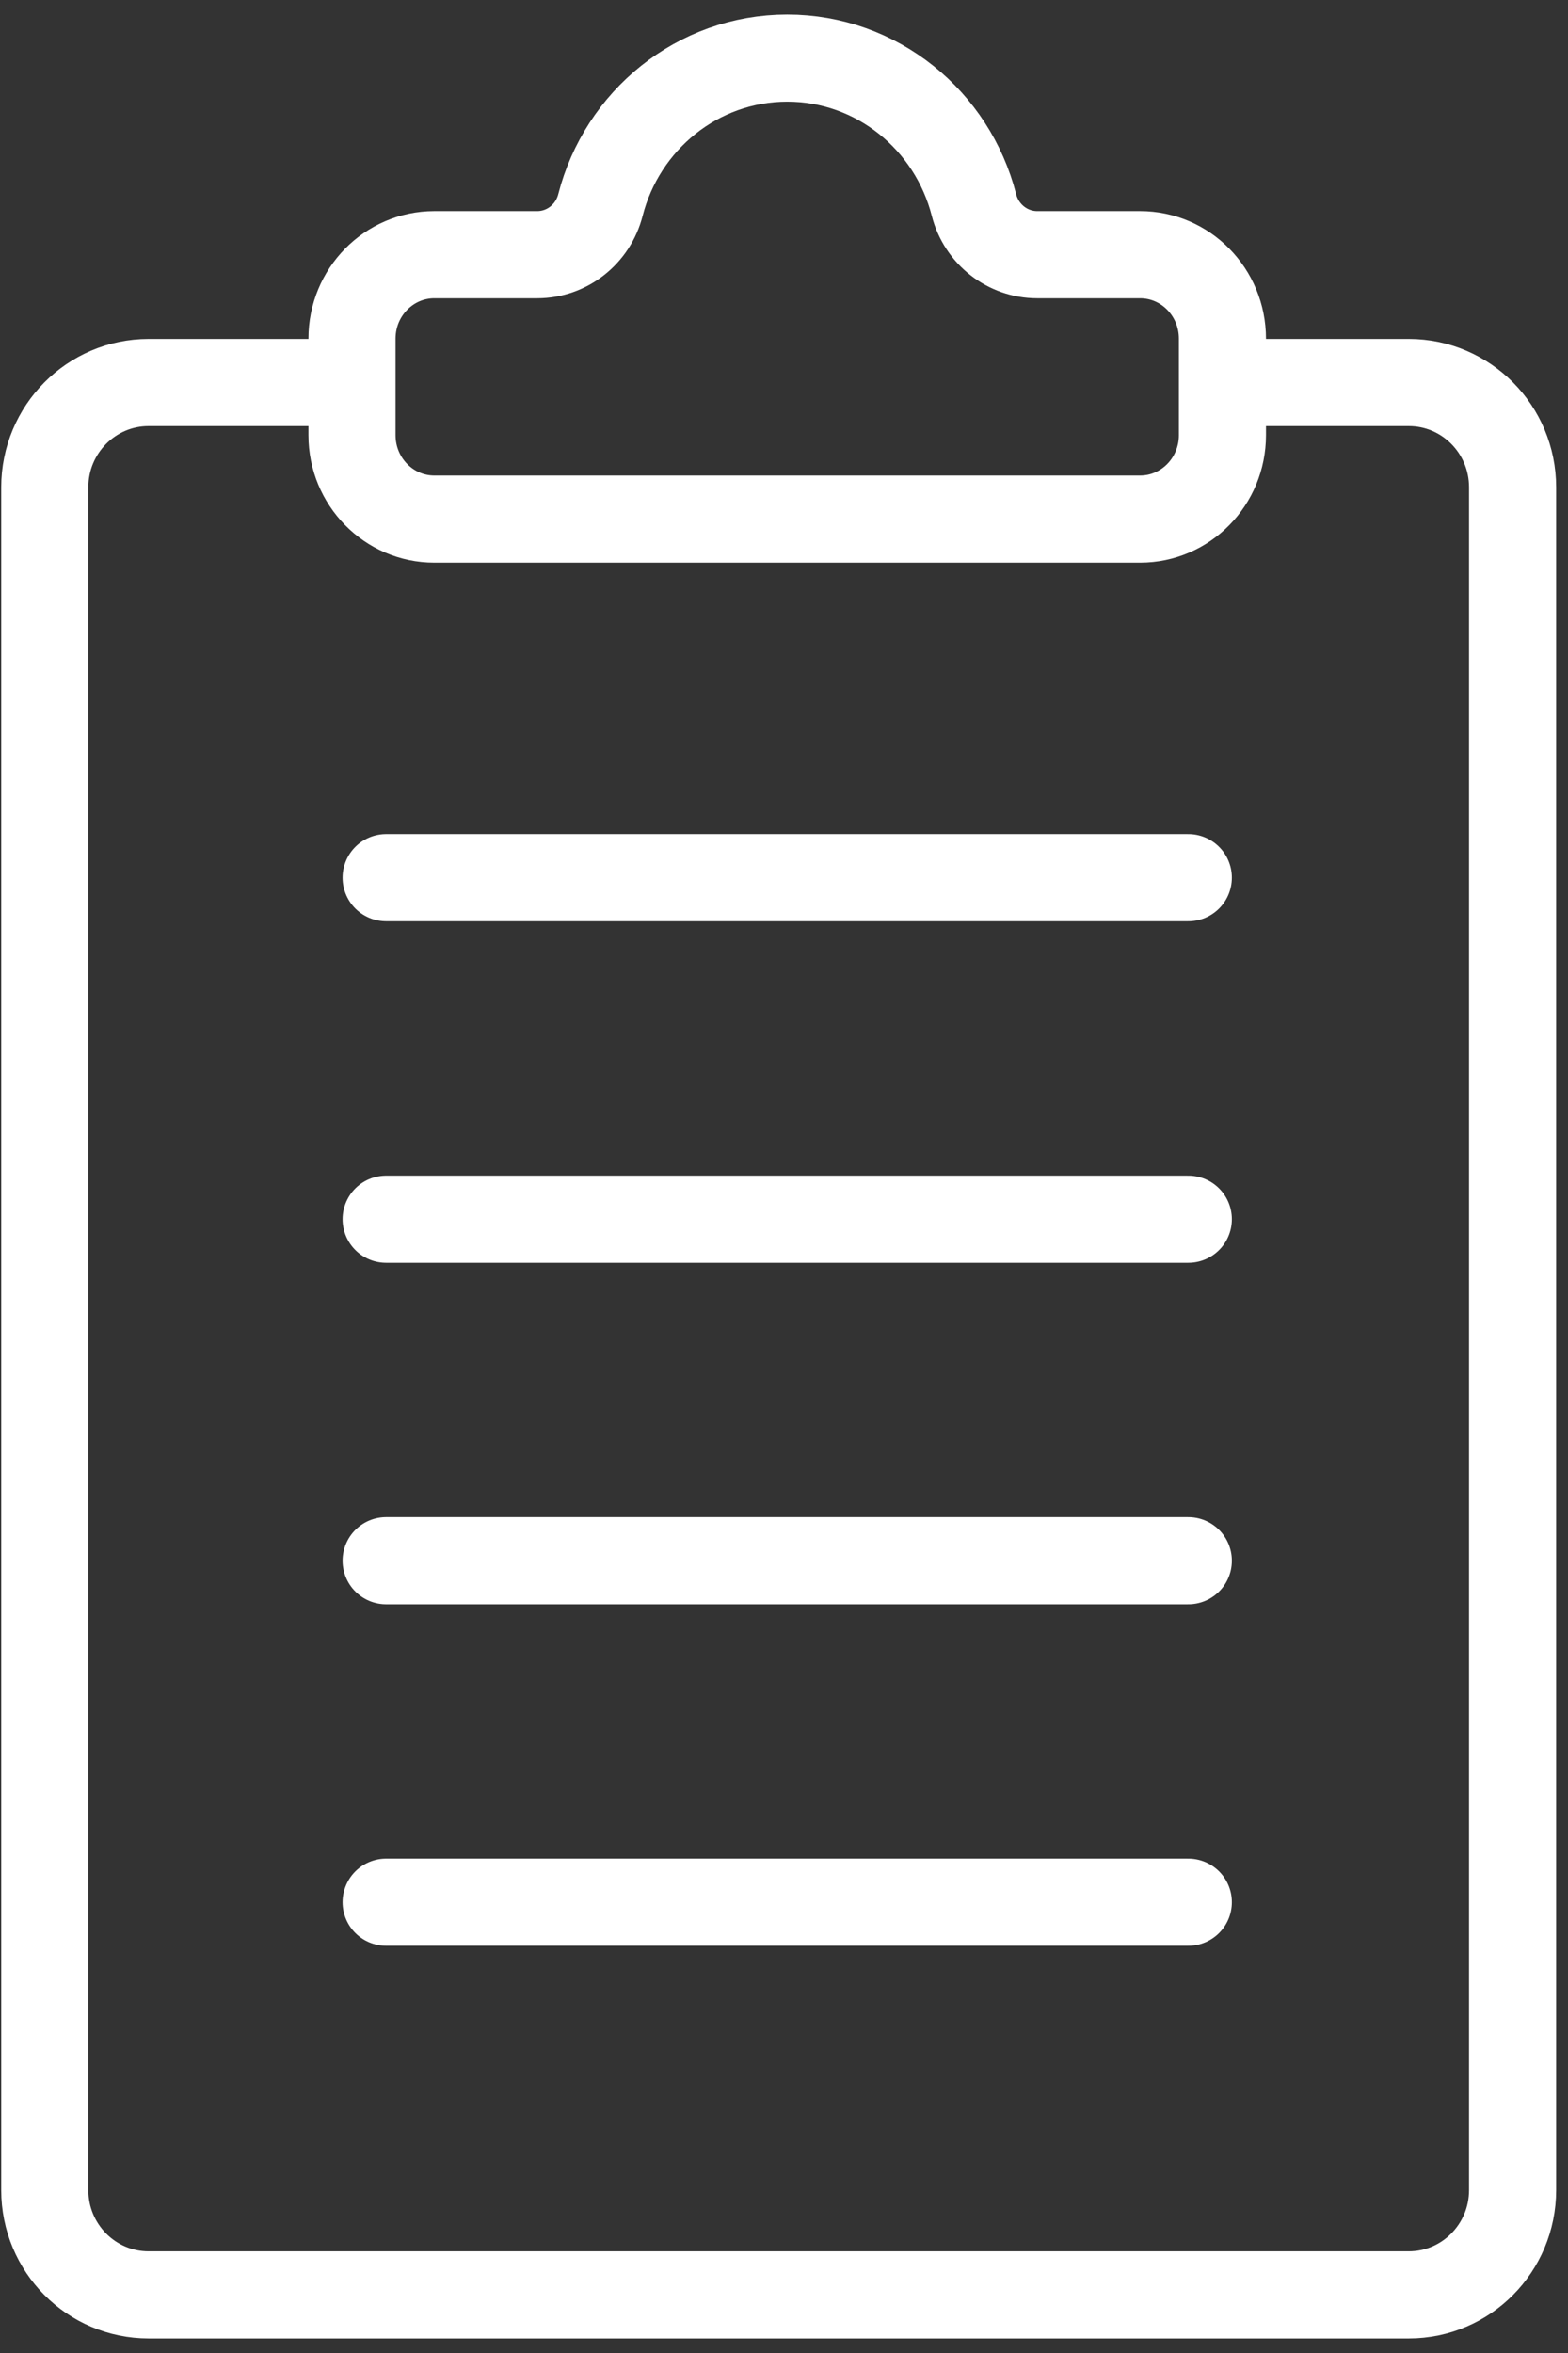
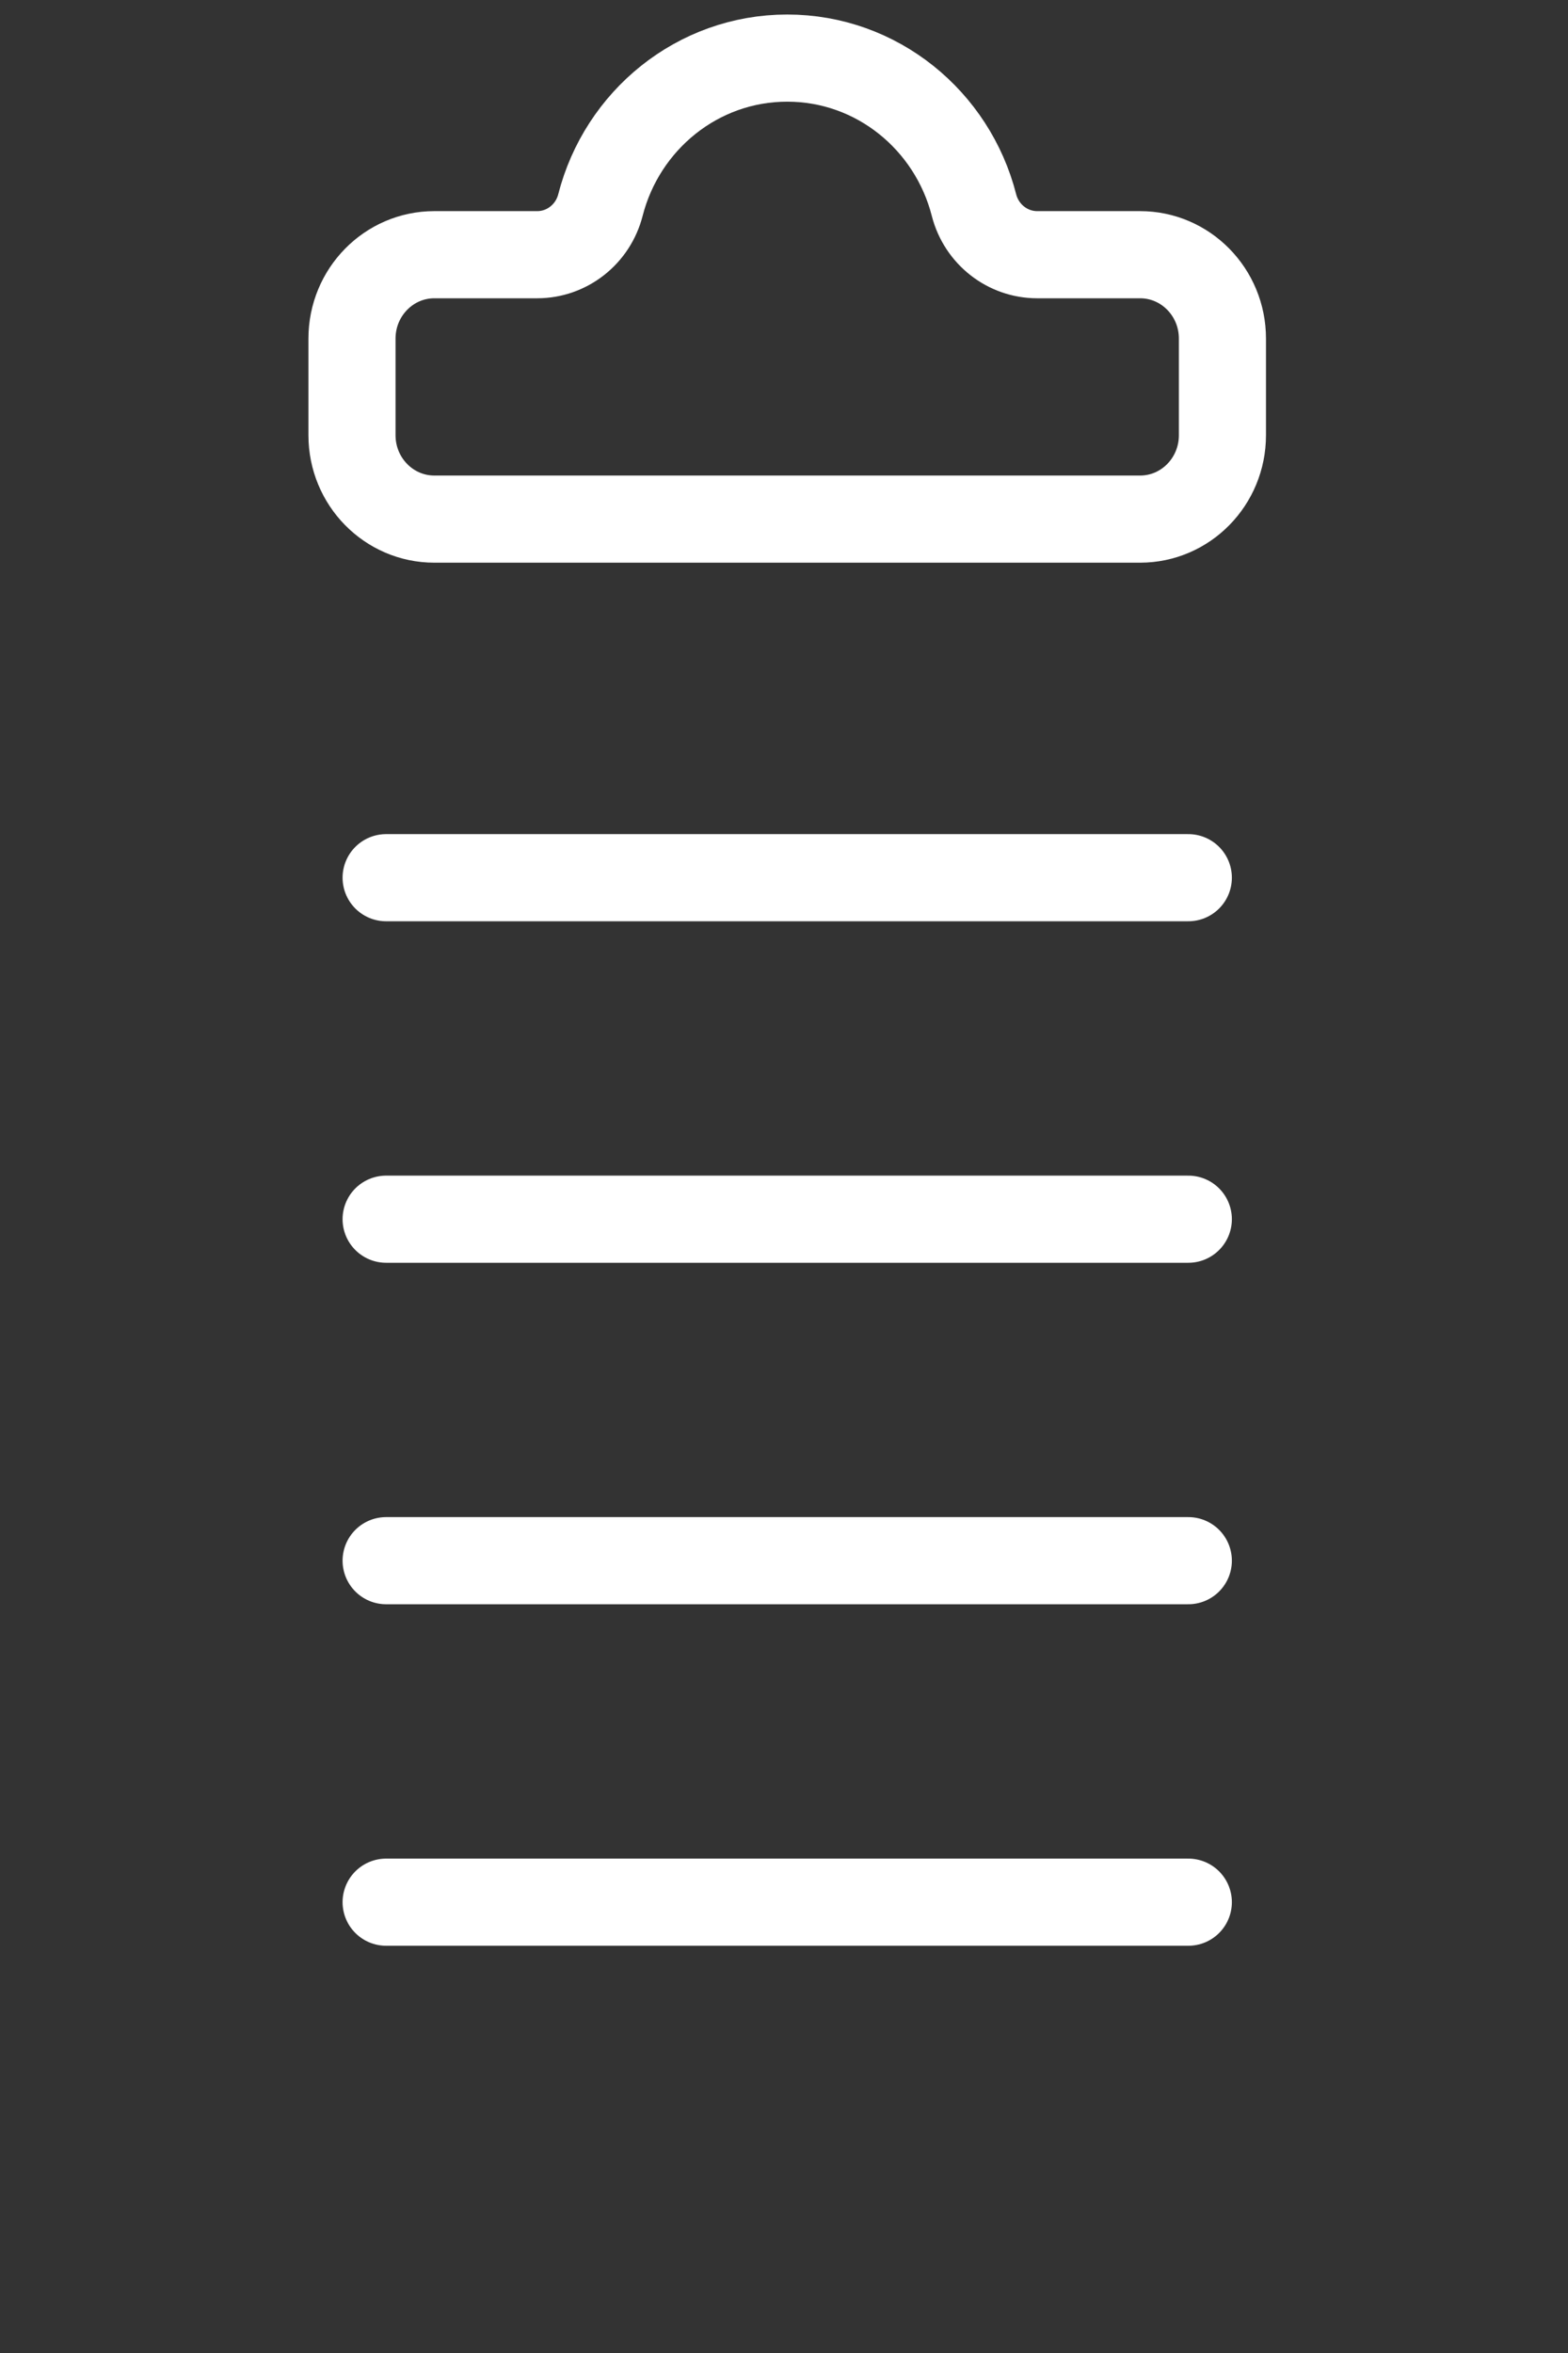
<svg xmlns="http://www.w3.org/2000/svg" width="54" height="81" viewBox="0 0 54 81" fill="none">
  <rect x="0" y="0" width="54" height="81" fill="#333333" stroke="none" />
-   <path d="M41.845 13.168H48.516C50.491 13.168 52.092 14.783 52.092 16.775V75.393C52.092 77.385 50.491 79 48.516 79H5.118C3.143 79 1.542 77.385 1.542 75.393V16.775C1.542 14.783 3.143 13.168 5.118 13.168H11.789" stroke="white" stroke-width="3" stroke-linejoin="round" />
  <path d="M39.263 8.768H35.721C34.697 8.768 33.8 8.066 33.542 7.057C32.798 4.148 30.201 2 27.111 2C24.021 2 21.423 4.148 20.679 7.057C20.421 8.066 19.524 8.768 18.5 8.768H14.958C13.392 8.768 12.122 10.061 12.122 11.656V14.982C12.122 16.577 13.392 17.87 14.958 17.87H39.263C40.83 17.87 42.099 16.577 42.099 14.982V11.656C42.099 10.061 40.83 8.768 39.263 8.768Z" stroke="white" stroke-width="3" stroke-linejoin="round" />
  <path d="M13.298 41.97H40.924" stroke="white" stroke-width="3" stroke-linecap="round" stroke-linejoin="round" />
  <path d="M13.298 30.214H40.924" stroke="white" stroke-width="3" stroke-linecap="round" stroke-linejoin="round" />
  <path d="M13.298 65.481H40.924" stroke="white" stroke-width="3" stroke-linecap="round" stroke-linejoin="round" />
  <path d="M13.298 53.725H40.924" stroke="white" stroke-width="3" stroke-linecap="round" stroke-linejoin="round" />
</svg>